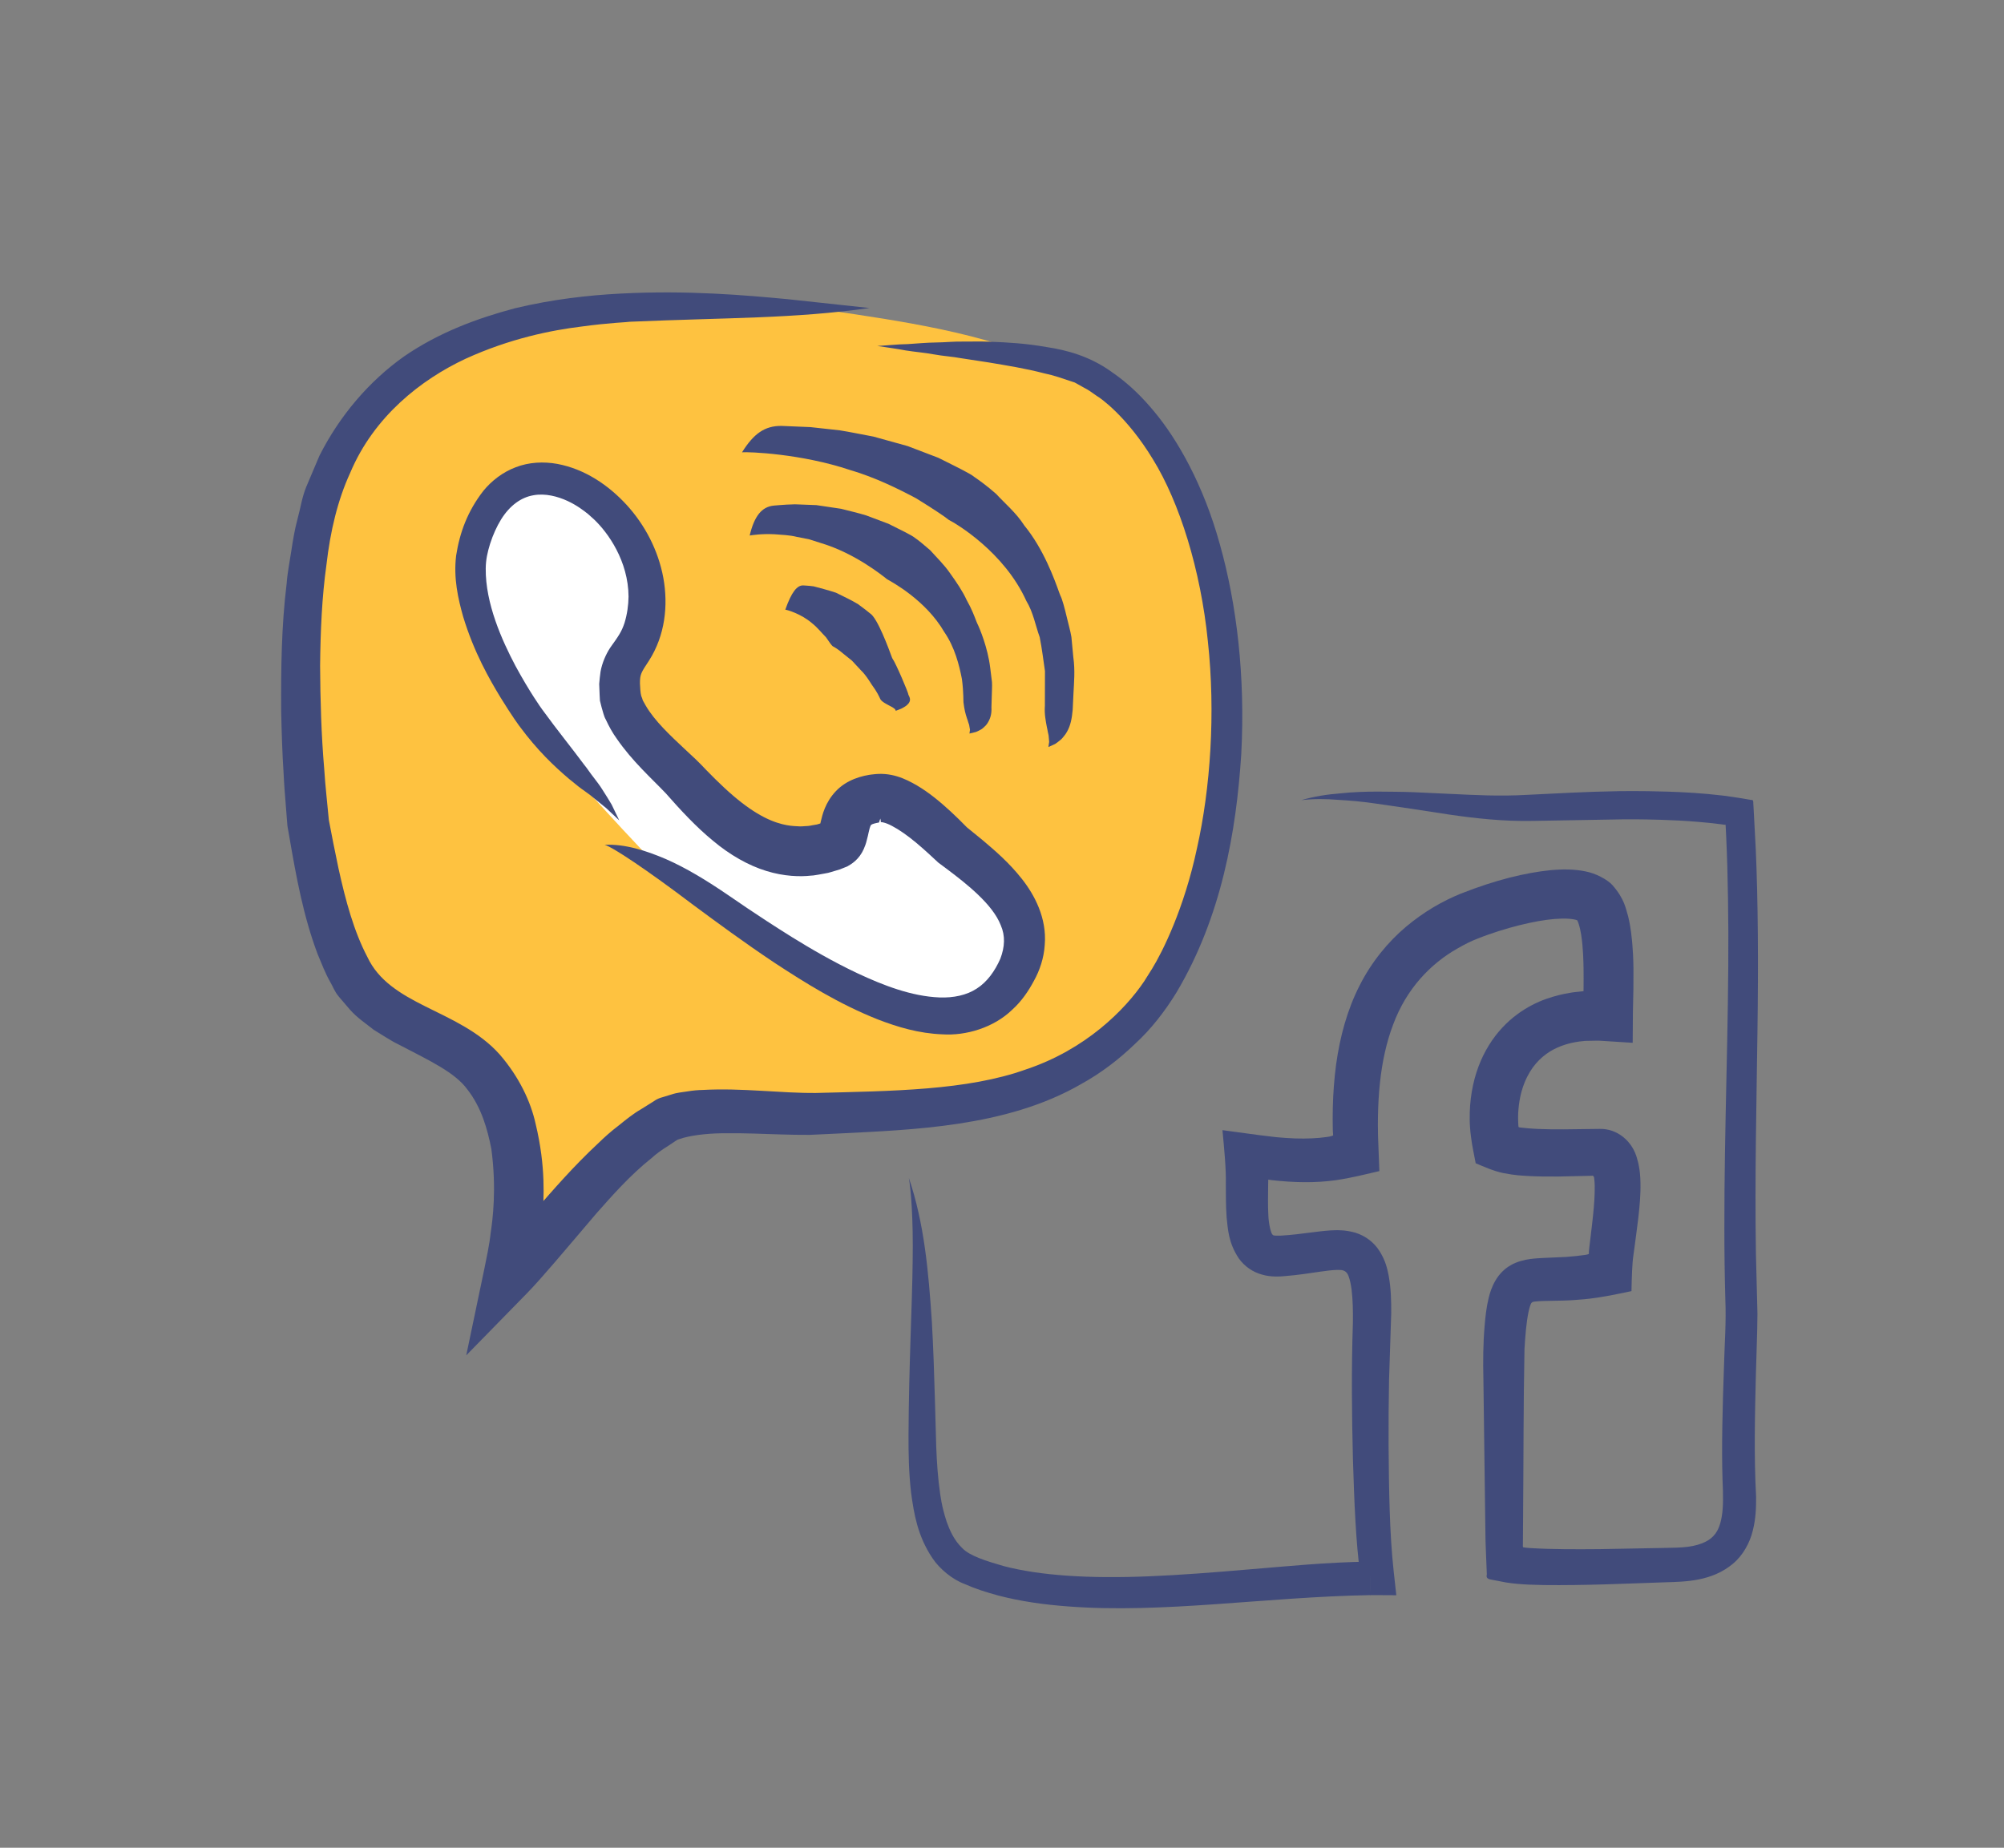
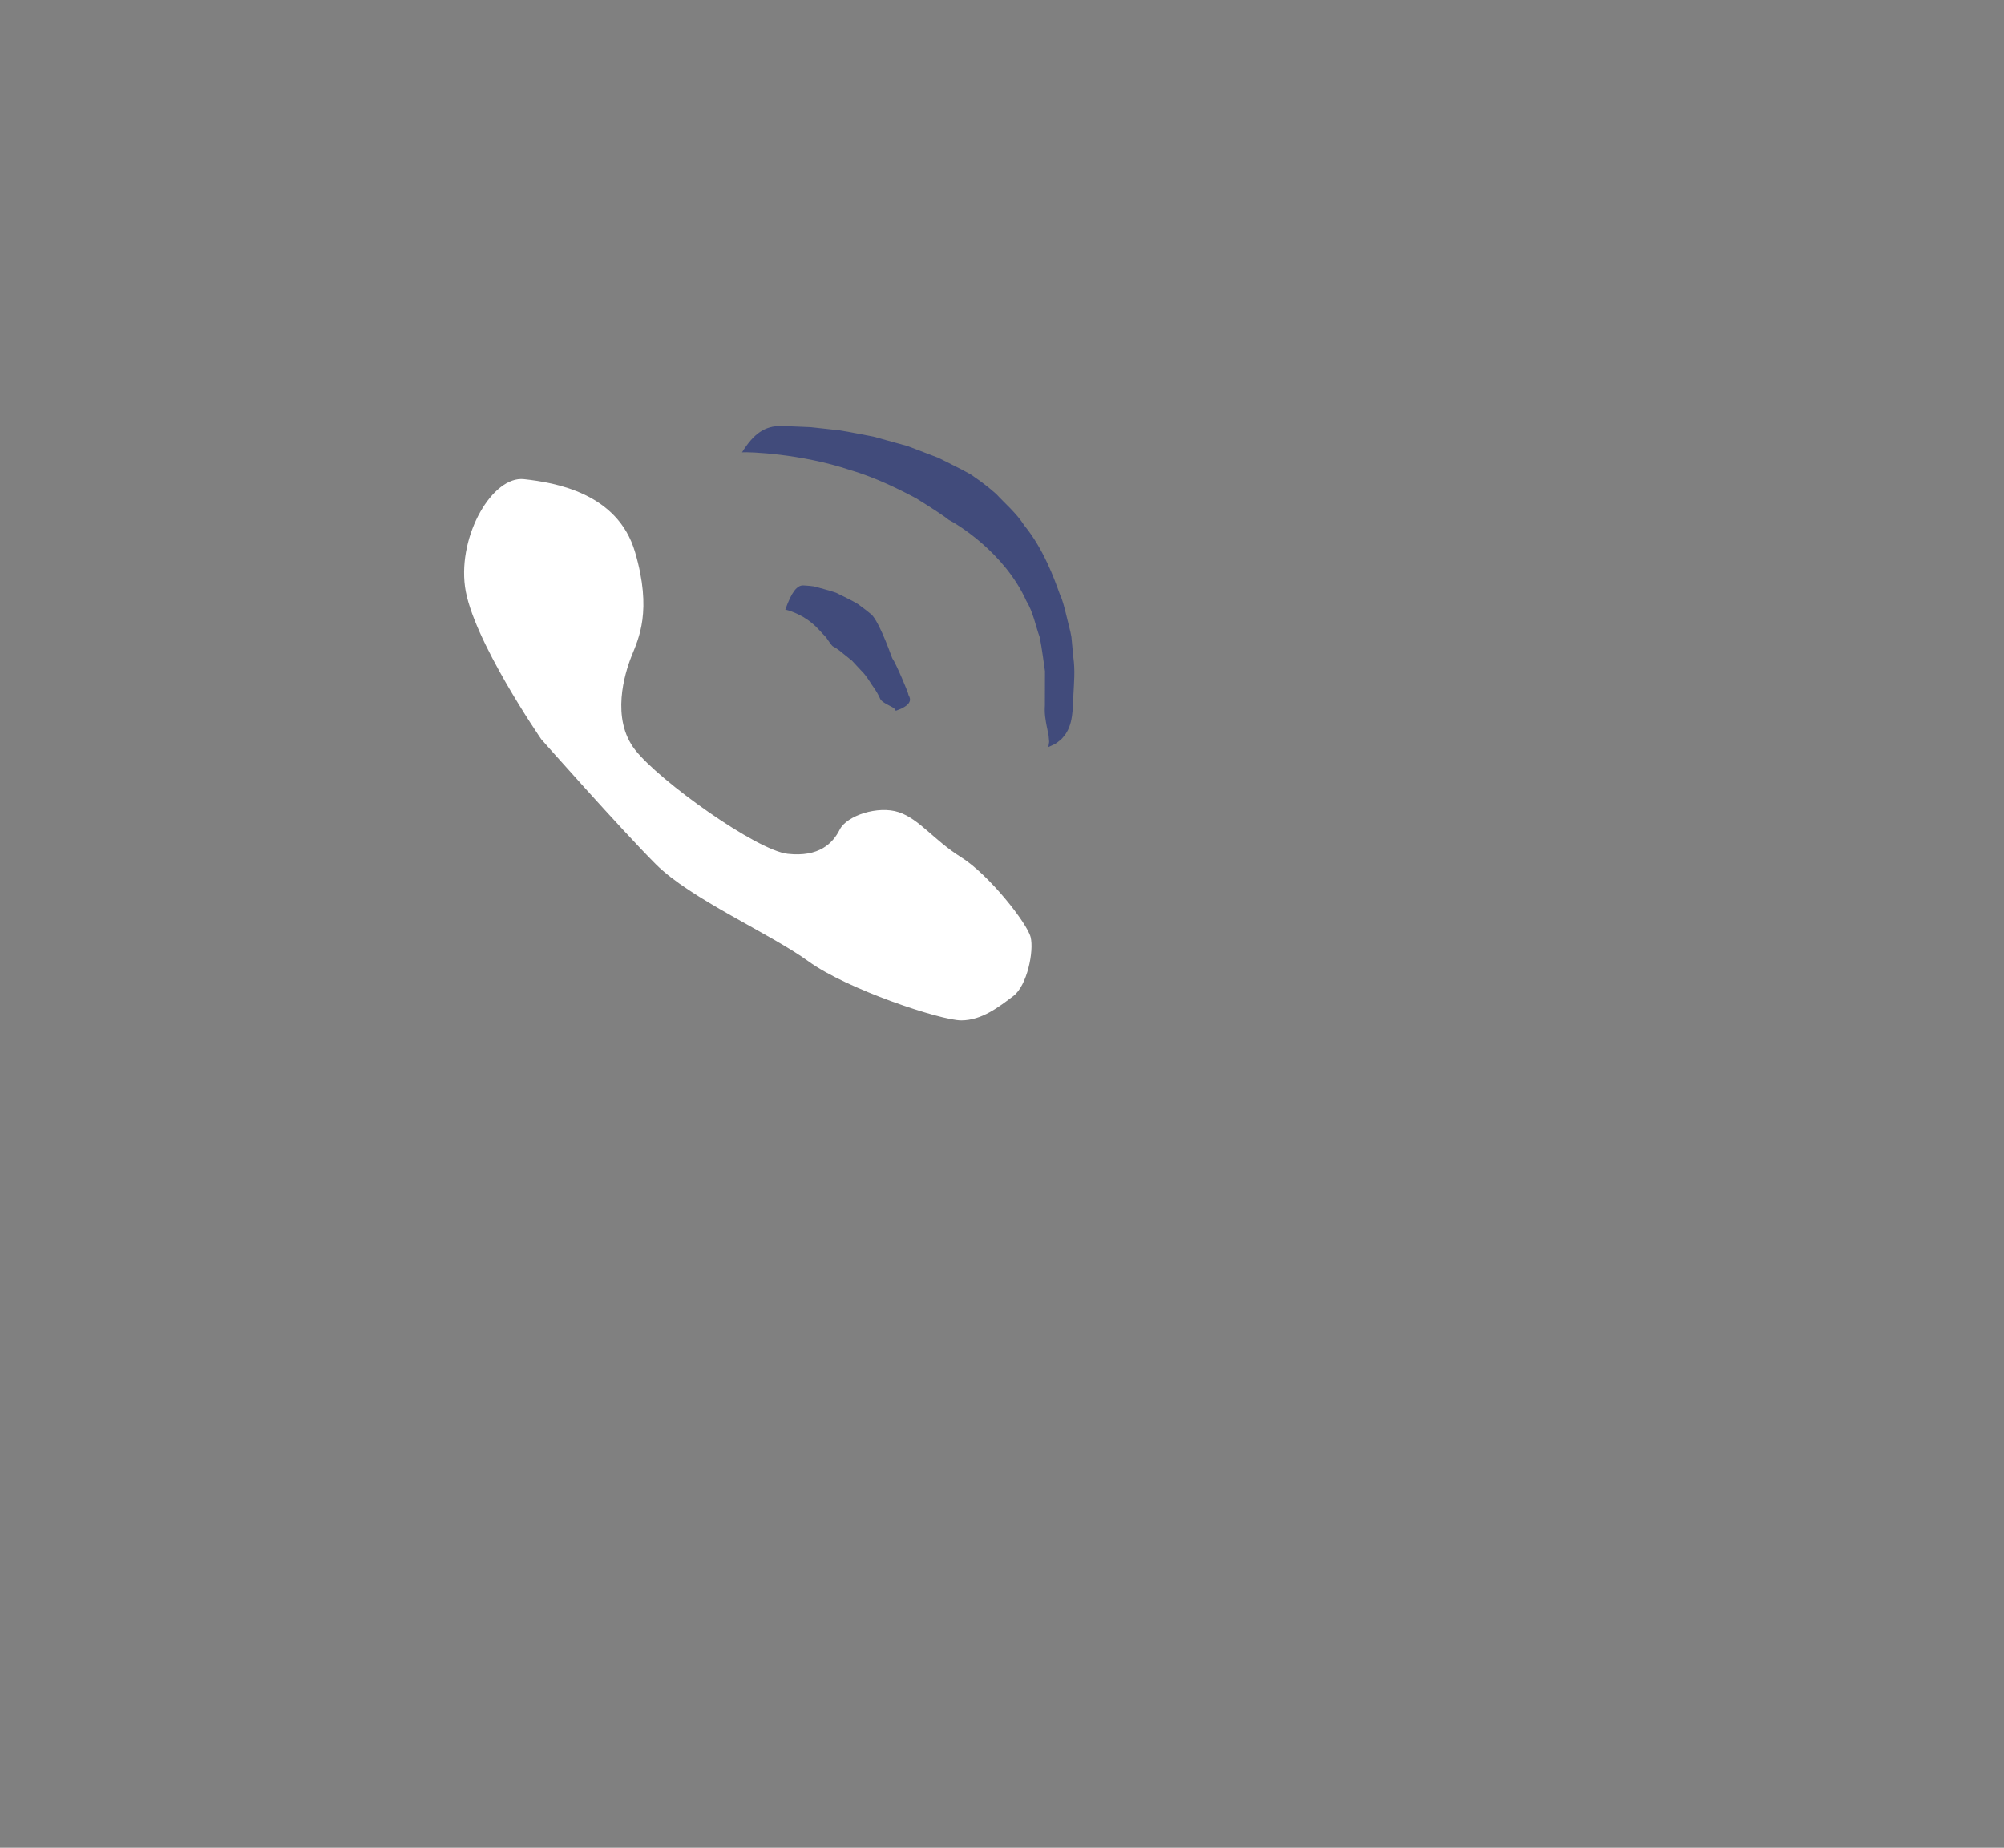
<svg xmlns="http://www.w3.org/2000/svg" version="1.1" x="0px" y="0px" width="96.25px" height="88.769px" viewBox="0 0 96.25 88.769" enable-background="new 0 0 96.25 88.769" xml:space="preserve">
  <rect x="0" y="0" width="96.25" height="88.769" fill="#808080" stroke="none" />
  <g id="Layer_4">
</g>
  <g id="Capa_3">
</g>
  <g id="Capa_6">
</g>
  <g id="Capa_2">
-     <path fill="#FEC240" d="M24.779,59.722c0-0.389,0.777-2.85-0.389-5.698s-3.626-3.237-5.568-4.921s-2.461-2.201-3.367-7.122   s-1.425-10.877-1.036-13.856s4.532-10.36,8.158-11.785s14.116-1.942,16.447-1.554s6.993,0.906,10.23,2.201s6.086,1.813,7.899,8.158   s2.072,13.729,0.13,18.908s-4.015,7.641-6.993,8.158s-13.339,1.425-15.022,1.425s-3.368,0.388-3.756,0.518   s-3.366,3.108-3.366,3.108L24.779,59.722z" />
    <path fill="#FFFFFF" d="M26,35.52c0,0-3.334-4.834-3.667-7.334s1.334-5.332,2.834-5.166s4.5,0.667,5.333,3.5s0.166,4.167-0.167,5   s-1,3,0.167,4.5s5.833,4.834,7.333,5s2.166-0.5,2.5-1.167s1.834-1.166,2.834-0.833s1.667,1.332,3,2.166s3.166,3.168,3.333,3.834   s-0.166,2.333-0.833,2.833s-1.5,1.167-2.5,1.167s-5.501-1.501-7.334-2.834s-5.666-2.999-7.333-4.666S26,35.52,26,35.52z" />
    <g>
      <g>
-         <path fill="#414B7B" d="M29.039,40.587c0.363,0.091,1.998,1.176,4.254,2.884c1.135,0.84,2.444,1.806,3.909,2.784     c1.476,0.967,3.087,1.979,4.966,2.723c0.941,0.362,1.957,0.67,3.094,0.713c1.117,0.075,2.455-0.312,3.35-1.179     c0.457-0.412,0.787-0.903,1.049-1.396c0.275-0.493,0.48-1.1,0.517-1.723c0.11-1.291-0.502-2.416-1.097-3.168     c-0.613-0.779-1.275-1.345-1.881-1.858c-0.262-0.214-0.516-0.421-0.762-0.621c-0.255-0.261-0.516-0.52-0.777-0.76     c-0.525-0.482-1.042-0.91-1.623-1.254c-0.564-0.324-1.252-0.663-2.181-0.52c0.053-0.008,0.104-0.017,0.106-0.017     c-0.566,0.062-1.298,0.263-1.818,0.815c-0.516,0.544-0.65,1.151-0.721,1.449L39.4,39.564h-0.001h-0.001l-0.001-0.001     c0.057-0.02-0.066,0.018-0.153,0.045c-0.086,0.015-0.163,0.028-0.234,0.04c-0.143,0.032-0.258,0.041-0.354,0.042     c-0.191,0.018-0.303,0.011-0.387,0.003c-0.291-0.013-0.959-0.047-1.907-0.622c-0.472-0.282-1.003-0.693-1.571-1.222     c-0.285-0.263-0.578-0.556-0.885-0.87c-0.296-0.325-0.704-0.706-1.043-1.016c-0.68-0.637-1.422-1.332-1.844-2.055l-0.146-0.26     c-0.019-0.071-0.043-0.141-0.074-0.21c-0.045-0.156-0.052-0.419-0.063-0.606c0-0.444,0.054-0.514,0.437-1.098     c0.771-1.208,0.925-2.645,0.688-3.964c-0.243-1.326-0.879-2.541-1.759-3.508c-0.881-0.959-2.016-1.729-3.339-1.976     c-0.655-0.118-1.361-0.084-1.99,0.16c-0.63,0.237-1.162,0.653-1.552,1.128c-0.769,0.987-1.142,2.02-1.313,3.115     c-0.133,1.09,0.094,2.073,0.336,2.934c0.523,1.725,1.265,3.01,1.802,3.895c0.544,0.884,0.903,1.372,0.929,1.402     c0.843,1.135,1.619,1.873,2.371,2.513c0.201,0.152,0.374,0.315,0.575,0.456c0.194,0.147,0.405,0.28,0.594,0.446     c0.198,0.161,0.4,0.325,0.608,0.495c0.199,0.188,0.405,0.382,0.619,0.583c-0.127-0.262-0.248-0.514-0.365-0.758     c-0.138-0.24-0.285-0.468-0.431-0.698c-0.147-0.242-0.302-0.429-0.45-0.628c-0.155-0.193-0.284-0.404-0.44-0.591     c-0.589-0.797-1.253-1.606-2.011-2.648c-0.052-0.069-0.613-0.854-1.285-2.094c-0.647-1.222-1.449-3.002-1.431-4.683     c0.005-0.424,0.081-0.775,0.211-1.192c0.142-0.439,0.317-0.823,0.525-1.163c0.421-0.68,0.971-1.064,1.546-1.163     c0.578-0.109,1.183,0.058,1.643,0.27c0.467,0.216,0.797,0.478,0.989,0.63l0.282,0.253c0.682,0.642,1.654,2.011,1.663,3.715     c-0.005,0.417-0.066,0.844-0.192,1.261c-0.141,0.422-0.275,0.617-0.685,1.188c-0.212,0.32-0.397,0.749-0.468,1.158     c-0.025,0.194-0.051,0.394-0.064,0.587l0.021,0.538l0.015,0.27l0.079,0.314c0.06,0.198,0.113,0.443,0.201,0.588     c0.157,0.34,0.332,0.654,0.525,0.918c0.745,1.086,1.675,1.91,2.357,2.627c0.695,0.792,1.467,1.626,2.273,2.284     c0.8,0.673,1.701,1.187,2.559,1.448c0.858,0.265,1.629,0.281,2.14,0.223c0.068-0.004,0.146-0.006,0.33-0.042     c0.092-0.017,0.212-0.038,0.371-0.067c0.081-0.012,0.169-0.032,0.264-0.063c0.132-0.039,0.278-0.083,0.442-0.132     c-0.017,0.004,0.096-0.042,0.337-0.137c0.214-0.119,0.571-0.339,0.791-0.834c0.052-0.123,0.106-0.256,0.141-0.407     c0.041-0.143,0.084-0.34,0.094-0.392c0.032-0.149,0.067-0.269,0.089-0.316c0.034-0.037-0.014-0.083,0.411-0.163l0.061-0.188     c0.018,0.06,0.026,0.124,0.025,0.176c-0.009-0.006,0-0.005,0.013-0.002c0.014-0.006,0.054,0,0.105,0.013     c0.103,0.021,0.254,0.078,0.423,0.169c0.341,0.177,0.743,0.461,1.161,0.809c0.209,0.175,0.424,0.363,0.645,0.568     c0.135,0.125,0.271,0.252,0.41,0.38c0.136,0.101,0.273,0.203,0.412,0.307c0.518,0.389,1.041,0.796,1.508,1.245     c0.466,0.447,0.883,0.943,1.083,1.459c0.224,0.51,0.194,1.042-0.019,1.606c-0.258,0.59-0.633,1.118-1.128,1.434     c-0.492,0.325-1.124,0.454-1.793,0.43c-1.349-0.052-2.722-0.591-3.916-1.149c-1.205-0.566-2.272-1.194-3.17-1.748     c-1.79-1.118-2.919-1.925-2.987-1.965c-1.147-0.786-2.115-1.367-3.079-1.789C31.03,40.865,30.005,40.535,29.039,40.587z" />
-       </g>
+         </g>
    </g>
    <g>
      <g>
        <path fill="#414B7B" d="M37.717,29.29c0.086,0.006,0.762,0.199,1.282,0.648c0.266,0.21,0.484,0.49,0.671,0.676     c0.155,0.234,0.275,0.395,0.325,0.433c0.06,0.029,0.259,0.141,0.498,0.35c0.128,0.103,0.271,0.218,0.424,0.34     c0.135,0.146,0.276,0.298,0.417,0.449c0.314,0.3,0.495,0.675,0.698,0.941c0.181,0.274,0.25,0.481,0.265,0.485     c0.085,0.114,0.239,0.19,0.382,0.268c0.043,0.023,0.074,0.04,0.11,0.059c0.032,0.02,0.086,0.039,0.107,0.061l0.091,0.068     l0.037,0.08c0.092-0.035,0.179-0.069,0.265-0.103c0.069-0.034,0.121-0.066,0.178-0.101c0.061-0.034,0.083-0.063,0.119-0.096     c0.033-0.032,0.064-0.064,0.078-0.095c0.078-0.125,0.038-0.243-0.036-0.379c0.018-0.06-0.614-1.541-0.763-1.733L42.845,31.6     c-0.158-0.427-0.704-1.929-1.066-2.139c-0.068-0.061-0.284-0.228-0.562-0.432c-0.3-0.186-0.701-0.373-1.064-0.553     c-0.4-0.134-0.792-0.23-1.07-0.306c-0.293-0.042-0.492-0.039-0.501-0.045C38.29,28.112,38.02,28.426,37.717,29.29z" />
      </g>
    </g>
    <g>
      <g>
-         <path fill="#414B7B" d="M36.006,25.727c0.104-0.016,0.562-0.093,1.204-0.06c0.321,0.031,0.687,0.03,1.071,0.128     c0.191,0.038,0.388,0.077,0.588,0.116c0.195,0.063,0.394,0.126,0.592,0.189c1.611,0.488,2.924,1.553,3.139,1.724     c0.232,0.133,1.865,1.005,2.754,2.541c0.503,0.729,0.718,1.594,0.846,2.258c0.089,0.666,0.063,1.138,0.08,1.153     c0.033,0.283,0.086,0.513,0.166,0.745c0.025,0.06,0.039,0.115,0.057,0.174c0.015,0.058,0.049,0.123,0.052,0.179l0.032,0.184     c-0.008,0.059-0.016,0.119-0.024,0.183c0.106-0.026,0.209-0.051,0.308-0.075c0.086-0.033,0.155-0.072,0.229-0.111     c0.079-0.039,0.12-0.088,0.175-0.135c0.052-0.047,0.103-0.097,0.135-0.15c0.148-0.217,0.228-0.467,0.208-0.793     c0.001-0.027,0.008-0.263,0.018-0.614c0.002-0.177,0.021-0.379,0.007-0.599c-0.027-0.22-0.057-0.455-0.086-0.694     c-0.116-0.954-0.505-1.89-0.623-2.123l-0.039-0.094c-0.094-0.242-0.233-0.617-0.465-1.021c-0.196-0.429-0.493-0.866-0.799-1.292     c-0.299-0.433-0.671-0.784-0.956-1.107c-0.32-0.281-0.589-0.498-0.744-0.6c-0.143-0.122-0.636-0.357-1.261-0.67     c-0.325-0.122-0.69-0.26-1.072-0.403c-0.388-0.119-0.802-0.213-1.2-0.316c-0.408-0.061-0.812-0.121-1.188-0.177     c-0.377-0.015-0.727-0.028-1.027-0.039c-0.598,0.013-0.991,0.066-1.011,0.061C36.582,24.344,36.229,24.797,36.006,25.727z" />
-       </g>
+         </g>
    </g>
    <g>
      <g>
        <path fill="#414B7B" d="M35.639,21.729c0.315-0.027,2.834,0.062,5.198,0.854c1.192,0.35,2.301,0.898,3.156,1.352     c0.821,0.507,1.41,0.898,1.57,1.037c0.36,0.181,2.666,1.545,3.73,3.895c0.334,0.55,0.438,1.179,0.644,1.746     c0.115,0.584,0.18,1.146,0.252,1.629c-0.003,0.981-0.004,1.635-0.004,1.66c-0.029,0.396,0.037,0.717,0.095,1.026     c0.021,0.08,0.031,0.154,0.046,0.232c0.012,0.076,0.043,0.16,0.043,0.235c0.007,0.08,0.014,0.161,0.021,0.244     c-0.012,0.08-0.023,0.163-0.036,0.249c0.112-0.051,0.219-0.1,0.322-0.146c0.089-0.057,0.163-0.118,0.239-0.18     c0.083-0.06,0.127-0.129,0.186-0.196c0.056-0.068,0.109-0.139,0.146-0.213c0.17-0.295,0.235-0.634,0.273-1.051     c0.001-0.033,0.017-0.347,0.039-0.813c0.022-0.468,0.084-1.081-0.01-1.728c-0.03-0.32-0.061-0.645-0.09-0.957     c-0.051-0.31-0.142-0.604-0.202-0.871c-0.127-0.534-0.238-0.949-0.326-1.115l-0.051-0.131c-0.236-0.66-0.754-2.106-1.681-3.239     c-0.398-0.621-0.948-1.073-1.352-1.517c-0.443-0.392-0.832-0.667-1.044-0.813c-0.198-0.17-0.875-0.493-1.737-0.926     c-0.447-0.171-0.948-0.361-1.473-0.562c-0.534-0.148-1.091-0.303-1.643-0.456c-0.56-0.104-1.107-0.219-1.62-0.301     c-0.515-0.057-0.992-0.109-1.401-0.154c-0.818-0.034-1.364-0.057-1.392-0.058C36.725,20.452,36.197,20.838,35.639,21.729z" />
      </g>
    </g>
    <g>
      <g>
-         <path fill="#414B7B" d="M41.764,14.798c-0.523-0.057-1.908-0.206-3.945-0.426c-2.045-0.191-4.766-0.434-7.974-0.27     c-1.602,0.081-3.325,0.279-5.114,0.708c-1.774,0.472-3.633,1.147-5.329,2.316c-1.679,1.19-3.094,2.852-4.061,4.771     c-0.21,0.496-0.421,0.994-0.632,1.493c-0.207,0.501-0.275,1.024-0.418,1.538c-0.141,0.519-0.222,1.032-0.301,1.547     c-0.076,0.514-0.185,1.029-0.221,1.545c-0.254,2.064-0.276,4.125-0.264,6.154c0.021,1.014,0.053,2.021,0.118,3.014     c0.022,0.498,0.063,0.992,0.102,1.482l0.058,0.734l0.015,0.188c0.003,0.101,0.036,0.234,0.039,0.269l0.062,0.354     c0.324,1.887,0.673,3.814,1.361,5.634c0.191,0.451,0.358,0.903,0.604,1.333c0.125,0.205,0.19,0.435,0.413,0.703l0.527,0.616     c0.35,0.399,0.77,0.671,1.151,0.976c0.391,0.233,0.795,0.51,1.162,0.688c1.513,0.788,2.731,1.351,3.329,2.172     c0.683,0.875,0.966,1.916,1.152,2.852c0.26,1.929,0.063,3.42-0.037,4.082c-0.021,0.141-0.013,0.32-0.3,1.693l-0.868,4.149     l2.935-3.001c0.672-0.686,1.824-2.066,3.312-3.813c0.757-0.854,1.608-1.827,2.646-2.656c0.251-0.229,0.522-0.418,0.806-0.593     l0.403-0.269c0.068-0.051,0.192-0.064,0.331-0.119c0.573-0.152,1.326-0.226,2.129-0.218c0.798-0.01,1.647,0.029,2.54,0.056     c0.438,0.017,0.911,0.021,1.394,0.021c0.456-0.021,0.918-0.043,1.384-0.065c1.835-0.093,3.774-0.17,5.77-0.473     c1.982-0.303,4.055-0.841,5.905-1.915c0.932-0.516,1.792-1.172,2.556-1.909c0.781-0.711,1.454-1.587,2.001-2.479     c2.162-3.637,2.871-7.722,3.111-11.44c0.201-3.743-0.22-7.223-1.024-10.077c-0.786-2.866-2.043-5.057-3.161-6.395     c-1.117-1.355-2.033-1.874-2.073-1.924c-1.027-0.731-2.125-1.026-3.094-1.171c-0.975-0.172-1.872-0.227-2.738-0.256     c-0.438-0.021-0.861-0.003-1.288-0.007c-0.426-0.009-0.866,0.041-1.295,0.044c-0.44,0.006-0.889,0.048-1.35,0.078     c-0.471,0.006-0.953,0.061-1.456,0.089c0.477,0.075,0.927,0.13,1.363,0.215c0.454,0.073,0.9,0.105,1.347,0.188     c0.447,0.083,0.883,0.105,1.321,0.187c0.441,0.067,0.882,0.135,1.314,0.201c0.875,0.147,1.772,0.289,2.67,0.524     c0.466,0.095,0.895,0.251,1.35,0.402c0.125,0.038,0.103,0.029,0.238,0.106l0.316,0.177c0.221,0.106,0.421,0.263,0.634,0.409     c0.117,0.056,1.425,0.957,2.686,3.039c1.271,2.061,2.291,5.295,2.637,8.743c0.375,3.446,0.121,7.074-0.525,9.948     c-0.615,2.895-1.656,4.969-2.152,5.776l-0.387,0.615c-0.92,1.366-2.811,3.269-5.66,4.221c-2.83,1.021-6.468,1.04-10.096,1.136     c-1.703,0.015-3.535-0.249-5.443-0.145c-0.234,0.004-0.48,0.027-0.735,0.07s-0.489,0.053-0.77,0.149l-0.406,0.124     c-0.163,0.04-0.313,0.107-0.436,0.199L30.8,53.282c-0.413,0.237-0.753,0.523-1.097,0.798c-0.354,0.268-0.67,0.552-0.965,0.839     c-1.213,1.129-2.174,2.253-3.008,3.2c-0.832,0.962-1.535,1.729-2.091,2.304c1.215,0.675,1.583,0.879,1.95,1.084     c0.218-1.001,0.324-1.66,0.375-2.132c0.072-0.467,0.086-0.746,0.098-0.992c0.046-0.762,0.17-2.296-0.339-4.402     c-0.233-1.053-0.787-2.24-1.72-3.319c-0.996-1.121-2.381-1.714-3.564-2.308c-1.209-0.604-2.262-1.238-2.795-2.38     c-0.647-1.23-1.047-2.711-1.387-4.257c-0.08-0.391-0.161-0.784-0.242-1.18l-0.221-1.142c-0.073-0.805-0.171-1.631-0.222-2.453     c-0.141-1.648-0.188-3.311-0.198-4.961c0.018-1.646,0.085-3.284,0.306-4.859c0.183-1.591,0.532-3.083,1.138-4.403     c1.145-2.726,3.423-4.49,5.532-5.479c2.147-0.983,4.142-1.375,5.552-1.549c1.413-0.193,2.267-0.211,2.346-0.234     C35.085,15.251,38.082,15.314,41.764,14.798z" />
-       </g>
+         </g>
    </g>
    <g>
      <g>
-         <path fill="#414B7B" d="M43.652,56.591c0.094,0.54,0.217,1.896,0.182,4c-0.021,2.102-0.182,4.934-0.199,8.372     c-0.001,0.865,0.011,1.784,0.126,2.767c0.134,0.973,0.302,2.051,1.021,3.123c0.34,0.519,0.967,1.032,1.549,1.246     c0.519,0.232,1.056,0.4,1.601,0.549c1.092,0.288,2.218,0.441,3.361,0.527c4.569,0.353,9.481-0.455,14.528-0.543h-0.007     l0.001-0.135l0.002-0.282c0.002-0.19,0.004-0.387,0.006-0.595c-0.002,0.247-0.004,1.298-0.019,1.012c-0.023,0-0.002,0,0.003,0     h0.041h0.086l1.129,0.006l-0.126-1.152c-0.206-1.878-0.226-3.982-0.245-6.056c-0.004-1.044,0.002-2.096,0.023-3.148     c0.034-1.066,0.068-2.137,0.104-3.207c-0.001-0.571-0.004-1.142-0.125-1.805c-0.066-0.323-0.146-0.701-0.433-1.16     c-0.264-0.423-0.68-0.737-1.155-0.886c-0.221-0.068-0.525-0.115-0.696-0.117c-0.194-0.012-0.36-0.004-0.522,0.005     c-0.318,0.021-0.597,0.058-0.863,0.091c-0.532,0.069-1.019,0.131-1.499,0.158c-0.451,0.014-0.368-0.027-0.422-0.064     c-0.06-0.063-0.171-0.48-0.187-0.913c-0.025-0.445-0.015-0.942-0.009-1.458l0.005-0.255l0.17,0.026     c0.52,0.057,1.043,0.094,1.556,0.097c0.521,0.003,0.991-0.024,1.489-0.091c0.787-0.112,1.483-0.296,2.121-0.441     c-0.021-0.566-0.043-1.129-0.064-1.688l-0.007-0.551l0.004-0.406c0.01-0.538,0.039-1.064,0.093-1.575     c0.107-1.02,0.314-1.977,0.638-2.825c0.635-1.711,1.788-2.915,3.093-3.653c0.34-0.195,0.629-0.344,0.968-0.474     c0.339-0.136,0.686-0.256,1.021-0.363c0.674-0.212,1.312-0.37,1.881-0.472c0.567-0.102,1.073-0.141,1.441-0.118     c0.182,0.01,0.326,0.038,0.403,0.063c0.068,0.021,0.019,0.008,0.034,0.012c0.004,0.007-0.01-0.012,0.006,0.016     c0.022,0.039,0.048,0.113,0.071,0.184c0.048,0.152,0.085,0.331,0.112,0.502c0.054,0.348,0.077,0.668,0.092,0.939     c0.026,0.548,0.024,0.906,0.024,1.174c0,0.074-0.001,0.155-0.002,0.4c-0.001,0.051-0.002,0.108-0.003,0.177l0.001,0.001     l0.001,0.007c-0.015,0.003,0.035,0.004-0.039,0.011c-0.054,0.006-0.11,0.011-0.171,0.018c-0.144,0.018-0.295,0.027-0.46,0.06     c-0.329,0.052-0.708,0.143-1.135,0.292c-0.837,0.298-1.949,0.941-2.737,2.217c-0.391,0.627-0.684,1.388-0.826,2.239     c-0.072,0.426-0.107,0.875-0.1,1.343c0.001,0.117,0.006,0.236,0.015,0.355c0.002,0.104,0.031,0.351,0.057,0.537     c0.048,0.399,0.141,0.789,0.216,1.202c0.403,0.163,0.797,0.355,1.316,0.469c0.63,0.119,0.854,0.119,1.282,0.146     c0.399,0.02,0.849,0.025,1.371,0.021c0.454-0.011,0.981-0.022,1.602-0.036c0.035-0.013,0.083,0,0.1,0.044l0.013,0.032     c0.002,0.007,0.006,0.011,0.016,0.126c0.018,0.176,0.021,0.385,0.014,0.612c-0.011,0.456-0.062,0.988-0.134,1.597     c-0.037,0.312-0.076,0.638-0.117,0.982l-0.025,0.232l-0.002,0.04l-0.001,0.086c-0.031,0.025-0.09,0.032-0.145,0.046     c-0.261,0.041-0.625,0.079-0.949,0.101c-0.354,0.016-0.713,0.032-1.079,0.049c-0.199,0.009-0.411,0.02-0.661,0.054     c-0.244,0.031-0.645,0.127-0.925,0.299c-0.3,0.17-0.548,0.425-0.725,0.727c-0.189,0.326-0.268,0.602-0.327,0.835     c-0.116,0.482-0.159,0.914-0.195,1.345c-0.074,0.846-0.08,1.723-0.059,2.563c0.022,1.704,0.046,3.48,0.069,5.31     c0.006,0.457,0.012,0.918,0.018,1.381l0.009,0.698c0.004,0.235,0.002,0.421,0.023,0.86l0.046,1.133     c-0.069,0.251,0.19,0.235,0.364,0.278l0.551,0.106c0.357,0.062,0.814,0.091,1.083,0.104l0.738,0.022     c1.952,0.023,3.897-0.066,5.858-0.134c0.937-0.027,2.209-0.04,3.223-0.888c0.502-0.418,0.818-1.025,0.956-1.592     c0.145-0.571,0.164-1.119,0.159-1.639c-0.106-1.983-0.057-3.917-0.01-5.866c0.023-0.976,0.07-1.928,0.075-2.923     c-0.024-0.961-0.05-1.915-0.073-2.859c-0.06-3.757,0.031-7.361,0.073-10.658c0.046-3.297,0.031-6.288-0.082-8.812     c-0.036-0.675-0.069-1.317-0.102-1.927l-0.015-0.251c-0.003-0.084,0.012-0.183-0.102-0.169c-0.163-0.027-0.323-0.055-0.481-0.082     c-0.308-0.054-0.642-0.094-0.874-0.127c-1.012-0.121-1.893-0.165-2.617-0.189c-1.451-0.047-2.285-0.021-2.355-0.025     c-1.66,0.027-3.106,0.115-4.434,0.178c-1.327,0.076-2.542,0.009-3.712-0.047c-0.594-0.027-1.161-0.053-1.738-0.08     c-0.573-0.024-1.165-0.022-1.739-0.029c-0.589,0-1.187,0.021-1.791,0.086c-0.617,0.047-1.245,0.143-1.863,0.324     c0.604-0.069,1.188-0.061,1.754-0.014c0.588,0.031,1.174,0.086,1.764,0.171c0.613,0.089,1.183,0.173,1.774,0.259     c0.608,0.094,1.22,0.188,1.821,0.279c1.227,0.179,2.593,0.332,4.004,0.303c1.355-0.023,2.797-0.049,4.387-0.076     c0.106,0,0.746-0.008,1.779,0.023c0.515,0.018,1.131,0.042,1.819,0.103c0.346,0.026,0.708,0.068,1.087,0.116     c0.131,0.019,0.114,0.016,0.119,0.016l0.021,0.001c0.012,0.005,0.041-0.004,0.041,0.012c-0.004-0.325,0.063,1.112,0.088,2.001     c0.027,0.998,0.044,2.053,0.049,3.149c0.008,2.194-0.039,4.557-0.091,6.965c-0.052,2.407-0.104,4.861-0.1,7.232     c-0.001,1.183,0.016,2.355,0.047,3.468c0.046,1.063-0.038,2.133-0.065,3.167c-0.072,2.07-0.119,3.892-0.071,5.455     c0.034,0.749,0.041,1.343-0.035,1.778c-0.071,0.438-0.201,0.693-0.319,0.845c-0.118,0.159-0.27,0.282-0.476,0.383     c-0.211,0.105-0.492,0.189-0.829,0.234c-0.169,0.021-0.349,0.035-0.54,0.041c-0.219,0.005-0.443,0.01-0.673,0.016     c-0.924,0.017-1.938,0.035-3.021,0.056c-1.075,0.008-2.229,0.018-3.375-0.053c-0.167-0.012-0.167-0.015-0.253-0.027     c-0.094,0.01-0.064-0.083-0.066-0.146c0.004-0.499,0.007-1.005,0.01-1.518c0.022-2.552,0.014-5.283,0.066-7.867     c0.038-0.639,0.088-1.288,0.198-1.807c0.027-0.126,0.06-0.24,0.092-0.325c0.029-0.071,0.026-0.06,0.048-0.089     c0.059-0.043,0.027-0.045,0.188-0.065c0.451-0.047,1.186-0.021,1.841-0.068l0.504-0.04c0.185-0.02,0.275-0.024,0.612-0.075     c0.566-0.085,1.119-0.2,1.656-0.315c0.012-0.598,0.029-1.324,0.096-1.746c0.04-0.302,0.08-0.595,0.118-0.879     c0.079-0.583,0.153-1.151,0.193-1.72c0.021-0.284,0.031-0.571,0.024-0.868c-0.003-0.148-0.009-0.298-0.026-0.457     c-0.024-0.224-0.063-0.457-0.128-0.668c-0.218-0.873-0.975-1.484-1.818-1.455c-0.625,0.008-1.191,0.015-1.708,0.021     c-0.448,0.002-0.849-0.002-1.208-0.018c-0.336-0.013-0.733-0.049-0.9-0.072c-0.026-0.007-0.054-0.011-0.069-0.026l-0.005-0.038     l-0.006-0.104c-0.014-0.255-0.012-0.502,0.012-0.737c0.042-0.471,0.145-0.896,0.293-1.257c0.293-0.729,0.744-1.191,1.211-1.484     c0.473-0.29,0.971-0.423,1.431-0.485l0.172-0.018c0.05-0.007,0.103-0.014,0.244-0.013c0.246,0.003,0.434-0.021,0.706,0.004     c0.507,0.032,0.98,0.063,1.426,0.091c0.004-0.546,0.008-1.043,0.011-1.497c0.009-0.4,0.017-0.764,0.023-1.094     c0.001-0.396,0.002-0.714,0.003-0.977c-0.008-0.531-0.027-0.848-0.051-1.133c-0.012-0.128-0.02-0.267-0.066-0.628     c-0.026-0.183-0.059-0.419-0.141-0.758c-0.108-0.326-0.146-0.8-0.757-1.495c-0.234-0.258-0.804-0.568-1.308-0.657     c-0.515-0.104-1.068-0.11-1.668-0.054c-1.203,0.125-2.608,0.459-4.294,1.124c-0.888,0.361-1.776,0.869-2.642,1.596     c-0.859,0.724-1.652,1.685-2.229,2.827c-0.582,1.141-0.941,2.439-1.126,3.794c-0.091,0.679-0.141,1.372-0.158,2.078     c-0.007,0.353-0.009,0.709,0,1.067l0.015,0.246c0.016,0.012-0.019,0.019-0.074,0.038c-0.077,0.018-0.024,0.031-0.598,0.09     c-0.451,0.038-0.984,0.048-1.584,0.004c-0.149-0.012-0.303-0.024-0.458-0.036c-0.271-0.032-0.544-0.065-0.821-0.098     c-0.584-0.08-1.181-0.16-1.78-0.241c0.079,0.841,0.181,1.865,0.162,2.578c0.004,0.499-0.003,1.027,0.038,1.606     c0.062,0.575,0.084,1.226,0.586,1.979c0.267,0.375,0.664,0.654,1.111,0.775c0.419,0.126,0.86,0.097,1.122,0.072     c0.588-0.046,1.17-0.138,1.712-0.217c0.27-0.038,0.53-0.071,0.748-0.077c0.246-0.003,0.275,0.003,0.384,0.05     c0.093,0.057,0.146,0.119,0.193,0.249c0.063,0.157,0.113,0.399,0.146,0.641c0.06,0.498,0.07,1.044,0.063,1.59     c-0.076,2.257-0.051,4.508,0.002,6.565c0.063,2.068,0.136,3.951,0.357,5.599c0.294-0.336,0.445-0.51,0.598-0.684     c-0.063,0.001-0.168,0.001-0.122,0.002c-0.002,0,0.007,0-0.005,0c-2.109,0.027-4.023,0.229-5.781,0.371     c-1.758,0.151-3.36,0.275-4.819,0.334c-2.915,0.123-5.267-0.034-7.007-0.491c-0.858-0.249-1.627-0.489-1.986-0.863     c-0.405-0.39-0.61-0.88-0.749-1.269c-0.262-0.801-0.29-1.259-0.309-1.318c-0.228-1.568-0.198-3.062-0.251-4.433     c-0.039-1.373-0.08-2.642-0.15-3.857C44.594,61.083,44.395,58.788,43.652,56.591z" />
-       </g>
+         </g>
    </g>
  </g>
</svg>